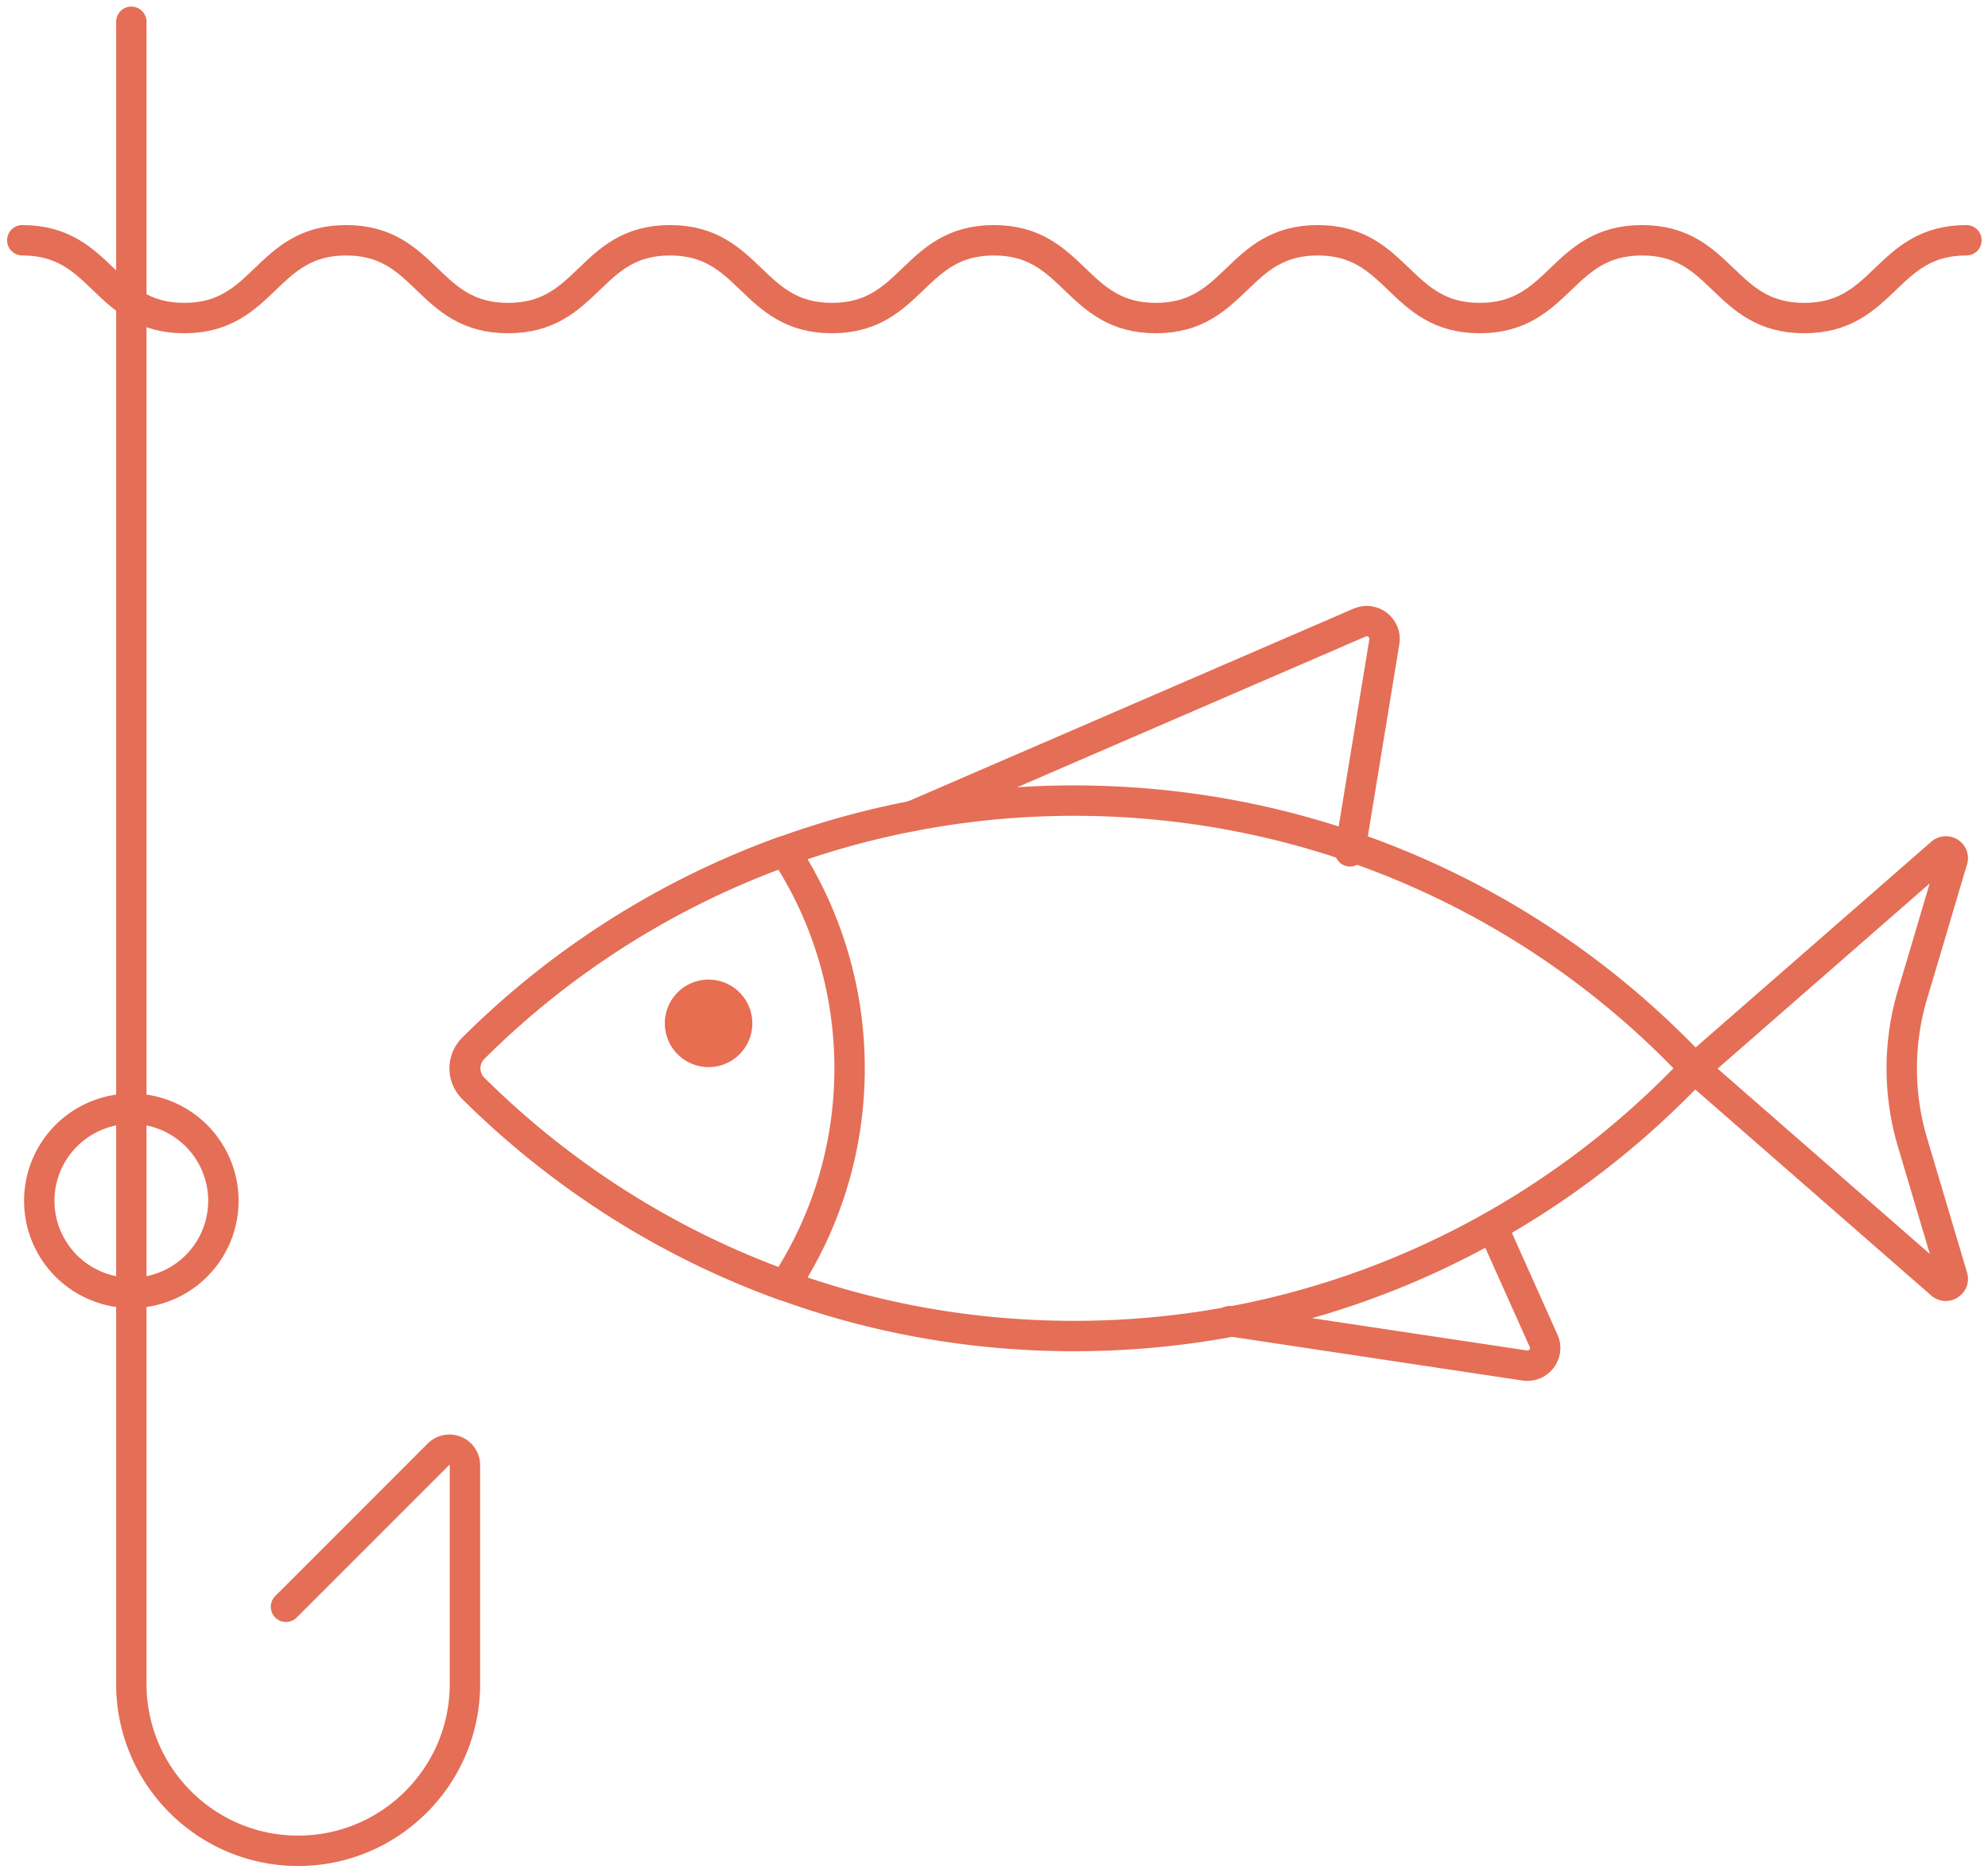
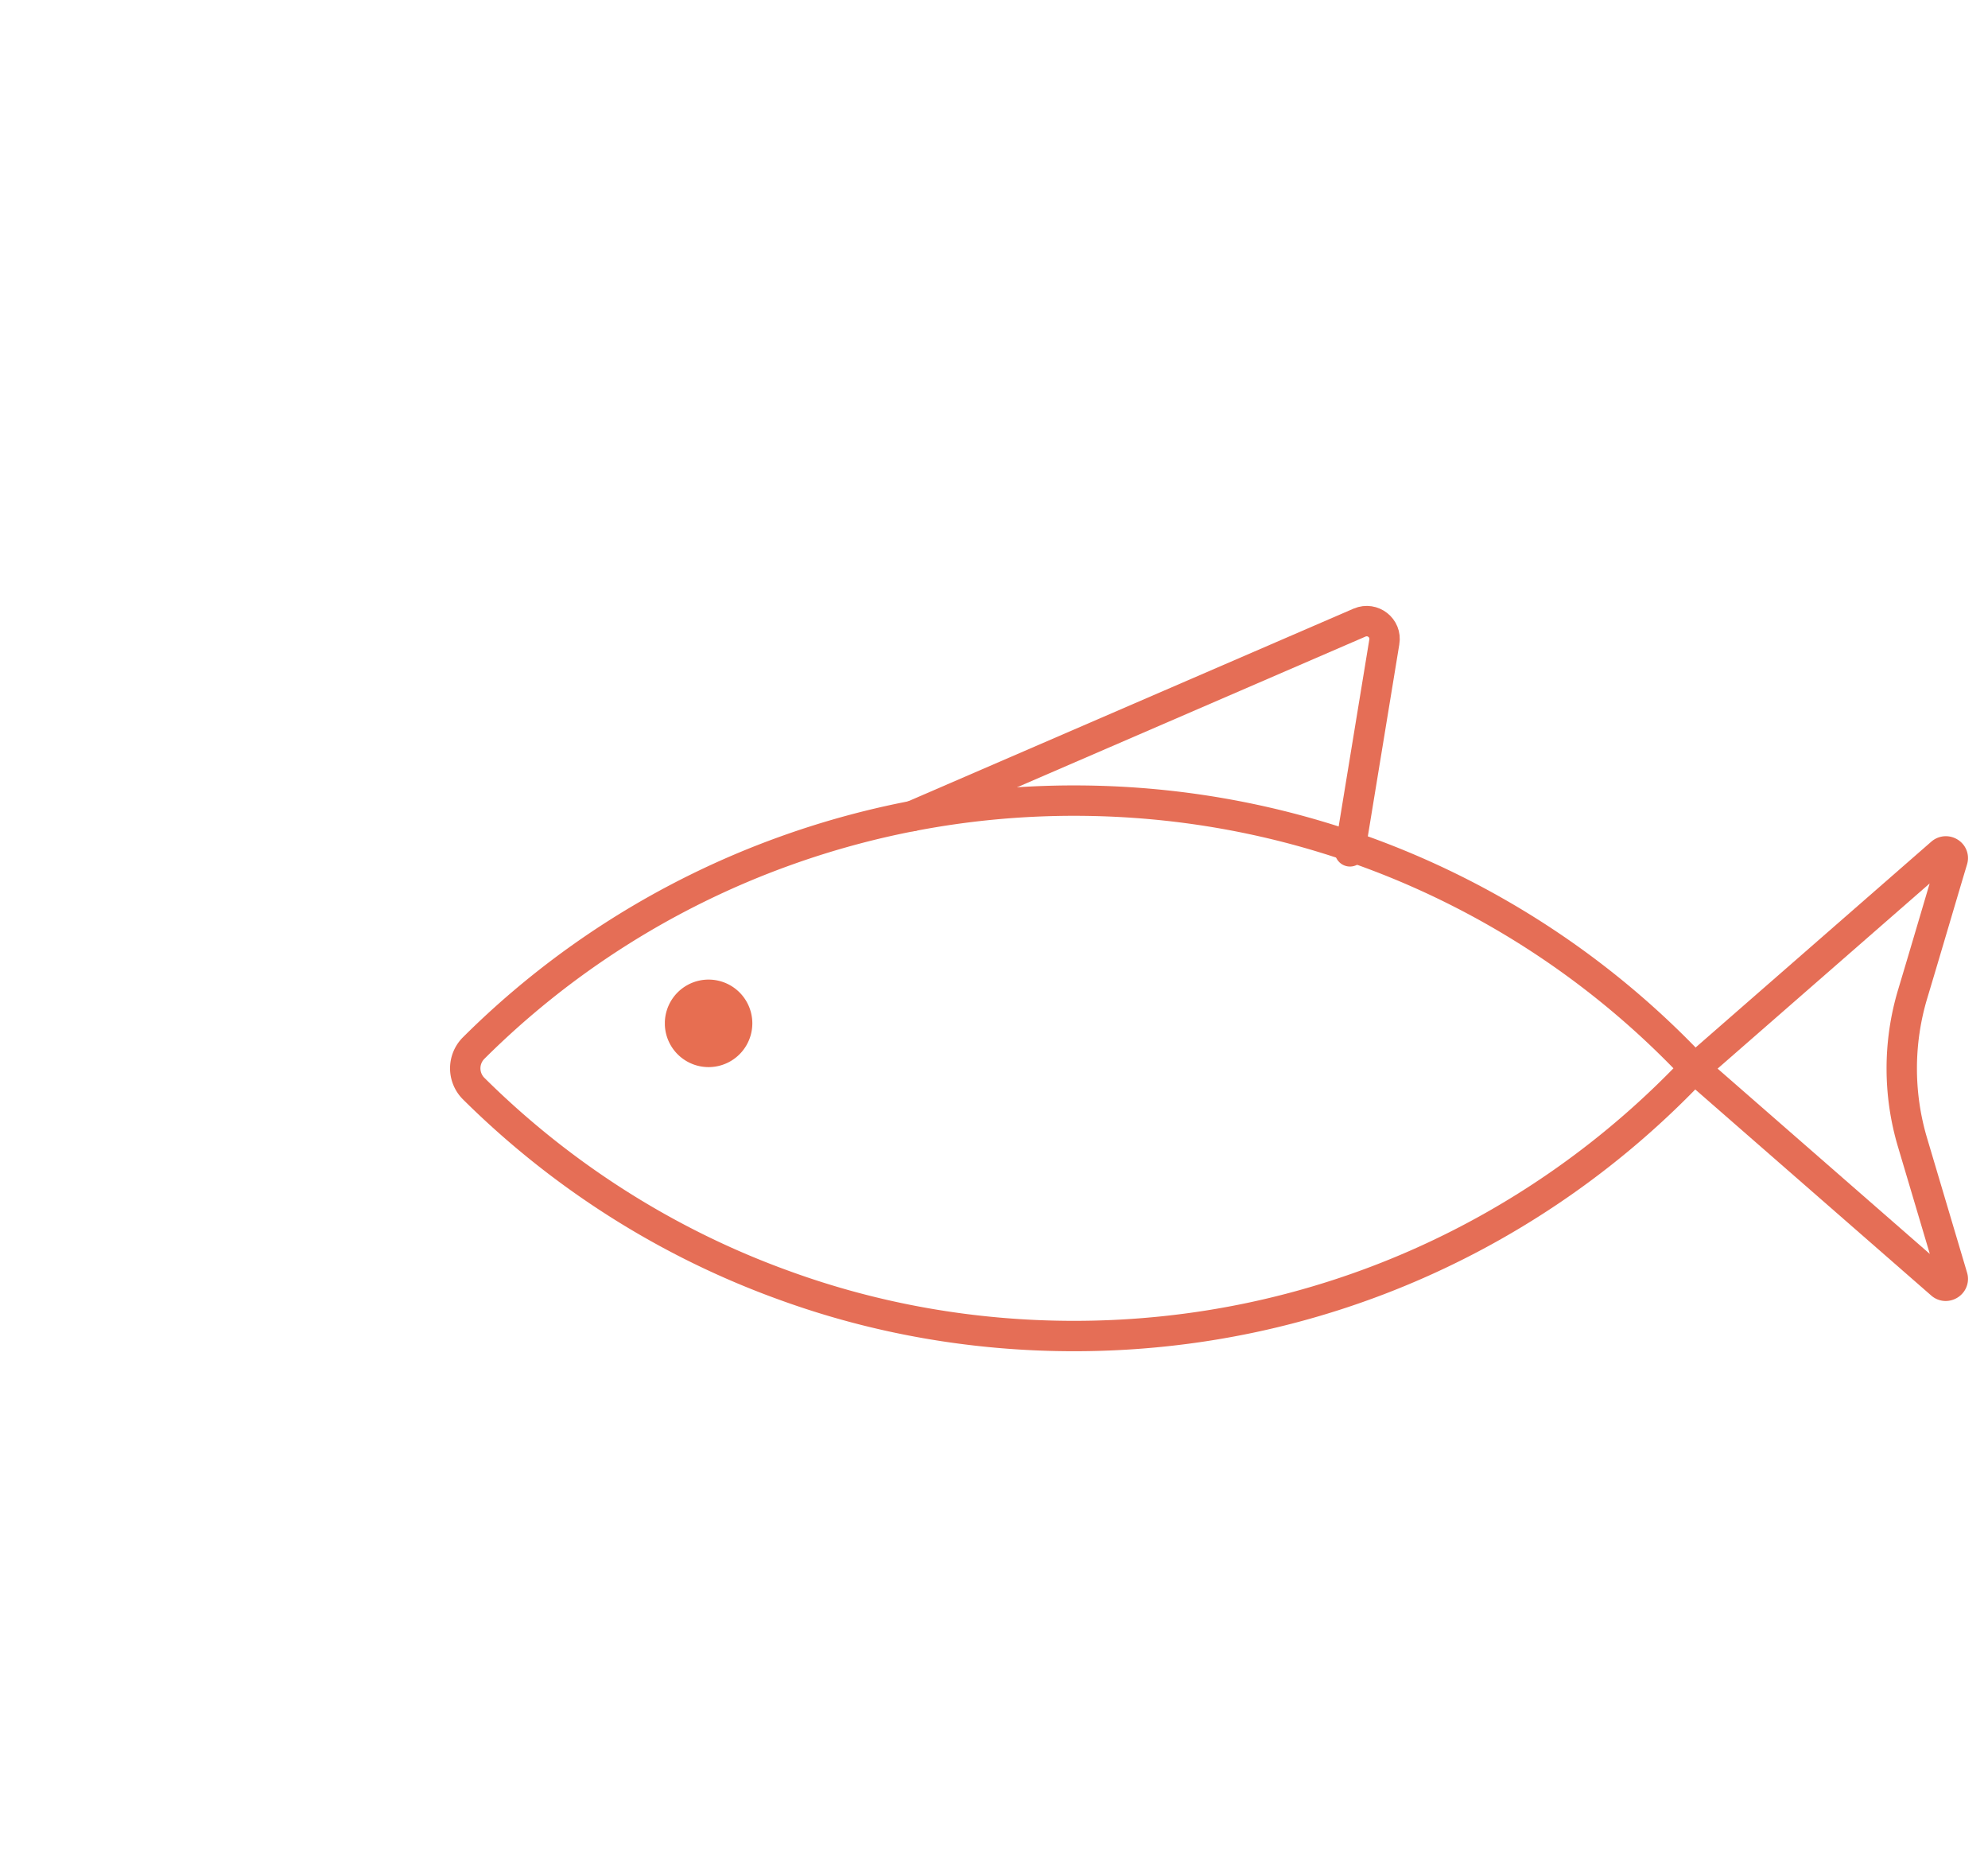
<svg xmlns="http://www.w3.org/2000/svg" width="65.433" height="61.633" viewBox="84.267 2482.283 65.433 61.633">
  <g data-name="Gudowo_lake_ikony_wedkowanie">
-     <path d="M85 2490.19c2.67 0 2.67 2.56 5.33 2.56s2.67-2.56 5.33-2.56 2.66 2.56 5.33 2.56 2.67-2.56 5.33-2.56 2.67 2.56 5.33 2.56 2.67-2.56 5.33-2.56 2.67 2.56 5.33 2.56 2.67-2.56 5.33-2.56 2.67 2.56 5.33 2.56 2.67-2.56 5.34-2.56 2.67 2.56 5.34 2.56 2.67-2.56 5.34-2.56" stroke-linejoin="round" stroke-linecap="round" stroke="#e56e56" fill="transparent" data-name="Path 17966" />
-     <path d="M88.59 2483v54.7c0 3.03 2.46 5.49 5.49 5.49h0c3.03 0 5.49-2.46 5.49-5.49v-7.2a.51.51 0 0 0-.87-.36l-5.02 5.02" stroke-linejoin="round" stroke-linecap="round" stroke="#e56e56" fill="transparent" data-name="Path 17967" />
-     <path d="M85.56 2521.75a3.03 3.03 0 1 1 0 .1z" stroke-linejoin="round" stroke-linecap="round" stroke="#e56e56" fill="transparent" data-name="Ellipse 51" />
+     <path d="M85.56 2521.75z" stroke-linejoin="round" stroke-linecap="round" stroke="#e56e56" fill="transparent" data-name="Ellipse 51" />
    <path d="M140.04 2517.44c-5.12 5.42-12.37 8.81-20.42 8.81-3.34 0-6.55-.58-9.52-1.66-3.89-1.4-7.38-3.64-10.25-6.49a.942.942 0 0 1 0-1.32c2.87-2.86 6.36-5.09 10.25-6.49 2.97-1.07 6.18-1.66 9.52-1.66 8.05 0 15.32 3.39 20.42 8.81Z" stroke-linejoin="round" stroke-linecap="round" stroke="#e56e56" fill="transparent" data-name="Path 17968" />
-     <path d="M112.23 2517.44c0 2.65-.79 5.1-2.14 7.15-3.89-1.4-7.38-3.64-10.26-6.5a.917.917 0 0 1 0-1.3 27.97 27.97 0 0 1 10.26-6.5c1.35 2.05 2.14 4.51 2.14 7.15Z" stroke-linejoin="round" stroke-linecap="round" stroke="#e56e56" fill="transparent" data-name="Path 17969" />
    <path d="M106.15 2515.91a1.44 1.44 0 1 1 0 .1z" fill="#e76e51" fill-rule="evenodd" data-name="Ellipse 52" />
    <path d="m114.29 2509.14 14.73-6.37c.43-.18.89.18.81.64l-1.13 6.89" stroke-linejoin="round" stroke-linecap="round" stroke="#e56e56" fill="transparent" data-name="Path 17970" />
-     <path d="m124.74 2525.76 9.71 1.46c.46.07.82-.4.62-.82l-1.68-3.75" stroke-linejoin="round" stroke-linecap="round" stroke="#e56e56" fill="transparent" data-name="Path 17971" />
    <path d="m147.21 2519.86 1.32 4.44c.07.22-.2.39-.37.24l-8.12-7.09 8.12-7.09c.17-.15.44.01.37.23-.31 1.03-.86 2.91-1.32 4.44a8.536 8.536 0 0 0 0 4.83Z" stroke-linejoin="round" stroke-linecap="round" stroke="#e56e56" fill="transparent" data-name="Path 17972" />
  </g>
</svg>